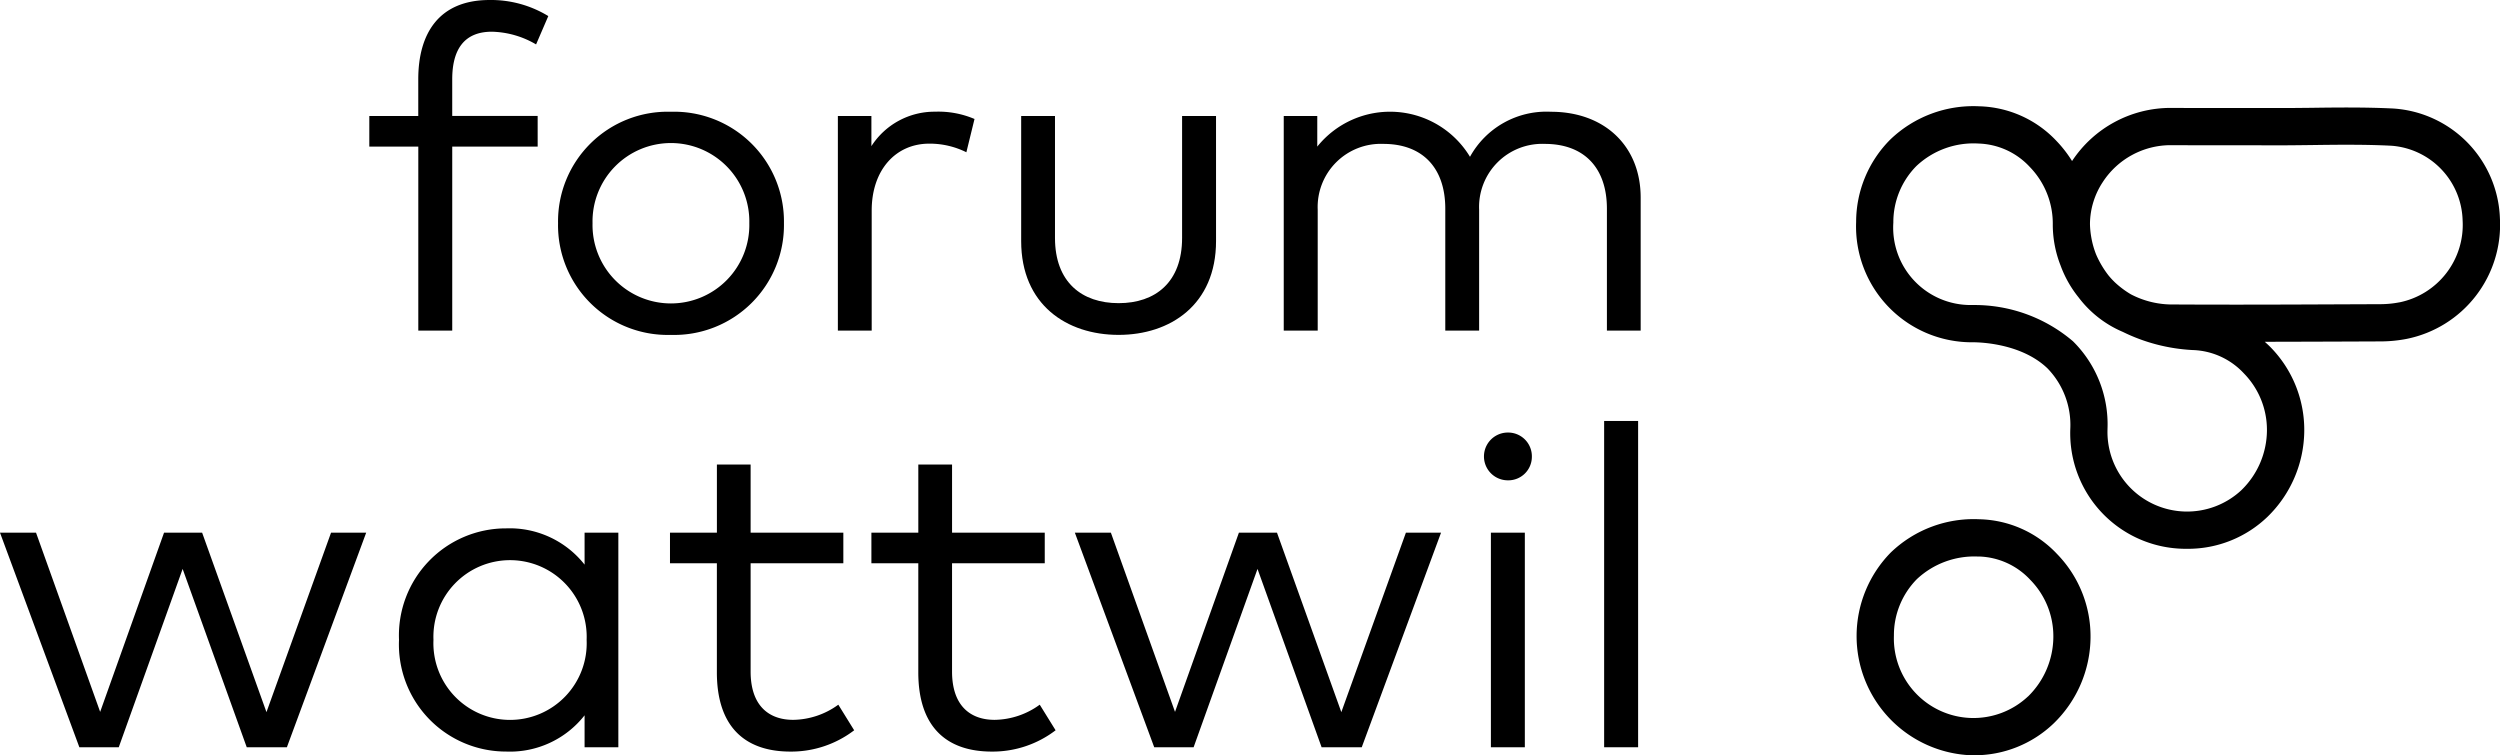
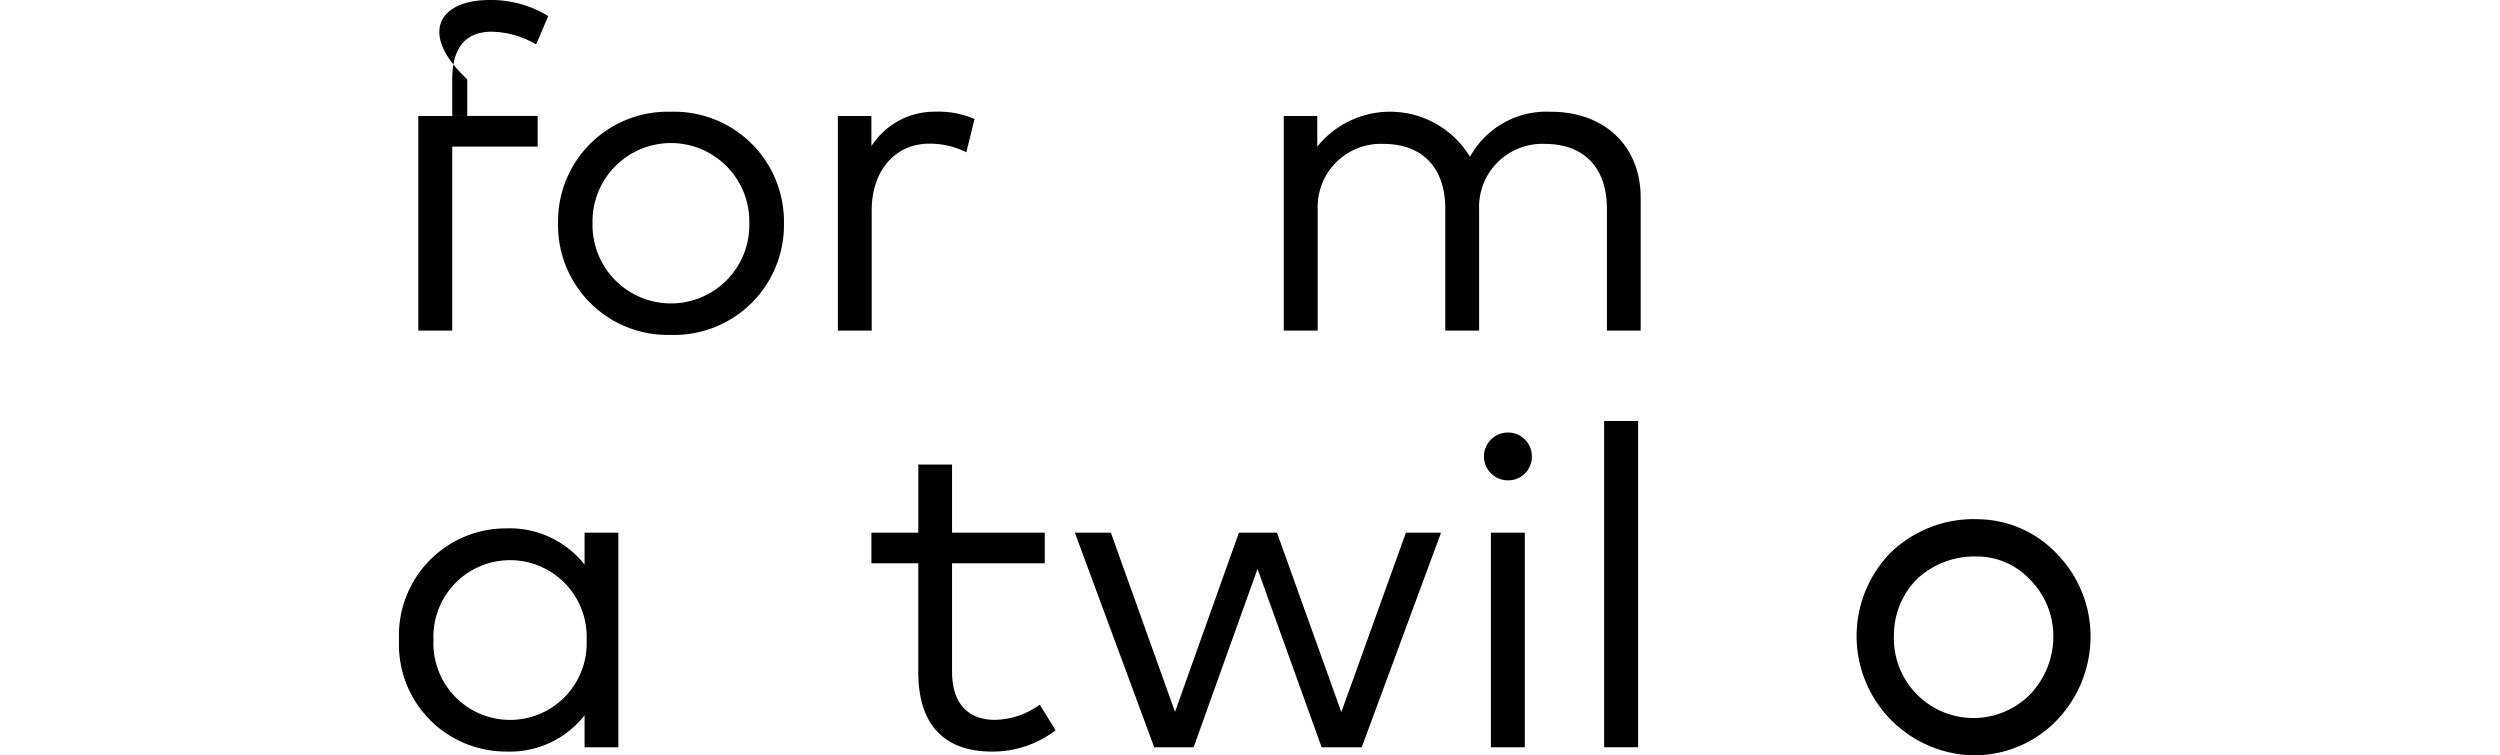
<svg xmlns="http://www.w3.org/2000/svg" width="184.161" height="55.639" viewBox="0 0 184.161 55.639">
  <defs>
    <clipPath id="clip-path">
      <rect id="Rechteck_6" data-name="Rechteck 6" width="184.161" height="55.639" />
    </clipPath>
  </defs>
  <g id="Gruppe_3" data-name="Gruppe 3" transform="translate(0 0)">
    <g id="Gruppe_2" data-name="Gruppe 2" transform="translate(0 0)" clip-path="url(#clip-path)">
-       <path id="Pfad_37" data-name="Pfad 37" d="M32.224,10.8H25.931V24.352h-2.5V10.8H19.822V8.545h3.606v-2.7C23.428,2.47,24.945,0,28.685,0a8.107,8.107,0,0,1,4.322,1.184l-.9,2.088a6.7,6.7,0,0,0-3.256-.936c-2.035,0-2.921,1.3-2.921,3.505v2.7h6.293Z" transform="translate(7.383 0)" />
+       <path id="Pfad_37" data-name="Pfad 37" d="M32.224,10.8H25.931V24.352h-2.5V10.8V8.545h3.606v-2.7C23.428,2.47,24.945,0,28.685,0a8.107,8.107,0,0,1,4.322,1.184l-.9,2.088a6.7,6.7,0,0,0-3.256-.936c-2.035,0-2.921,1.3-2.921,3.505v2.7h6.293Z" transform="translate(7.383 0)" />
      <path id="Pfad_38" data-name="Pfad 38" d="M46.592,14.208a8.092,8.092,0,0,1-8.328,8.229,8.079,8.079,0,0,1-8.312-8.229A8.075,8.075,0,0,1,38.264,6a8.088,8.088,0,0,1,8.328,8.212m-14.1,0a5.776,5.776,0,1,0,11.549,0,5.776,5.776,0,1,0-11.549,0" transform="translate(11.157 2.233)" />
      <path id="Pfad_39" data-name="Pfad 39" d="M55.036,6.53l-.6,2.453A6.063,6.063,0,0,0,51.7,8.349c-2.469,0-4.238,1.937-4.238,4.924v8.846H44.97V6.313h2.47V8.533a5.526,5.526,0,0,1,4.691-2.538,6.782,6.782,0,0,1,2.9.535" transform="translate(16.751 2.233)" />
-       <path id="Pfad_40" data-name="Pfad 40" d="M69.164,15.44c0,4.69-3.372,6.91-7.177,6.91-3.824,0-7.178-2.221-7.178-6.91V6.227H57.3v8.98c0,3.271,1.986,4.806,4.69,4.806s4.673-1.536,4.673-4.806V6.227h2.5Z" transform="translate(20.415 2.319)" />
      <path id="Pfad_41" data-name="Pfad 41" d="M95.193,12.322v9.8H92.706V13.14c0-3-1.669-4.773-4.574-4.773a4.651,4.651,0,0,0-4.839,4.841V22.12H80.8V13.14c0-3-1.669-4.773-4.557-4.773a4.652,4.652,0,0,0-4.841,4.841V22.12H68.9V6.313h2.47V8.567a6.879,6.879,0,0,1,11.25.751A6.43,6.43,0,0,1,88.584,6c3.921,0,6.609,2.5,6.609,6.326" transform="translate(25.666 2.233)" />
-       <path id="Pfad_42" data-name="Pfad 42" d="M19.629,41.81l4.757-13.22h2.589L21.132,44.4H18.177L13.454,31.26,8.747,44.4h-2.9L0,28.591H2.654l4.724,13.2,4.706-13.2H14.89Z" transform="translate(0 10.649)" />
      <path id="Pfad_43" data-name="Pfad 43" d="M37.573,44.484H35.086V42.13A6.984,6.984,0,0,1,29.311,44.8a7.888,7.888,0,0,1-7.895-8.229,7.883,7.883,0,0,1,7.895-8.212,7.025,7.025,0,0,1,5.775,2.671V28.677h2.487ZM23.954,36.572a5.647,5.647,0,1,0,11.283,0,5.646,5.646,0,1,0-11.283,0" transform="translate(7.977 10.563)" />
-       <path id="Pfad_44" data-name="Pfad 44" d="M48.73,32.208H41.9v7.978c0,2.47,1.3,3.555,3.139,3.555a5.758,5.758,0,0,0,3.321-1.117l1.168,1.886a7.637,7.637,0,0,1-4.69,1.569c-3.4,0-5.424-1.869-5.424-5.841V32.208H35.96V29.954h3.456V24.931H41.9v5.023H48.73Z" transform="translate(13.394 9.286)" />
      <path id="Pfad_45" data-name="Pfad 45" d="M59.54,32.208H52.711v7.978c0,2.47,1.3,3.555,3.139,3.555a5.758,5.758,0,0,0,3.321-1.117l1.168,1.886a7.637,7.637,0,0,1-4.69,1.569c-3.4,0-5.424-1.869-5.424-5.841V32.208H46.77V29.954h3.456V24.931h2.486v5.023H59.54Z" transform="translate(17.421 9.286)" />
      <path id="Pfad_46" data-name="Pfad 46" d="M77.319,41.81l4.757-13.22h2.588L78.822,44.4H75.867L71.145,31.26,66.437,44.4h-2.9L57.69,28.591h2.654l4.724,13.2,4.706-13.2H72.58Z" transform="translate(21.489 10.649)" />
      <path id="Pfad_47" data-name="Pfad 47" d="M83.175,24.985a1.735,1.735,0,0,1-1.769,1.751,1.76,1.76,0,0,1,0-3.52,1.748,1.748,0,0,1,1.769,1.769M82.657,46.4h-2.5V30.592h2.5Z" transform="translate(29.669 8.647)" />
      <rect id="Rechteck_5" data-name="Rechteck 5" width="2.503" height="24.036" transform="translate(118.168 31.01)" />
-       <path id="Pfad_48" data-name="Pfad 48" d="M139.2,5.87c-2.027-.1-4.071-.08-6.047-.052l-1.259.012v0l-3.77,0c-1.753,0-3.505.007-5.259-.005h-.059a8.7,8.7,0,0,0-7.276,3.914,8.957,8.957,0,0,0-1.145-1.477,8.094,8.094,0,0,0-5.7-2.556,8.83,8.83,0,0,0-6.547,2.451,8.6,8.6,0,0,0-2.514,6.076,8.529,8.529,0,0,0,8.523,8.857c.03,0,3.474-.092,5.574,1.923a5.985,5.985,0,0,1,1.68,4.448,8.514,8.514,0,0,0,8.441,8.842h.2a8.437,8.437,0,0,0,5.882-2.354,8.92,8.92,0,0,0,2.711-6.323,8.7,8.7,0,0,0-2.465-6.153c-.143-.148-.294-.283-.443-.419q3.039-.006,6.076-.018l2.5-.01a10.227,10.227,0,0,0,1.865-.184,8.579,8.579,0,0,0,6.879-8.9A8.4,8.4,0,0,0,139.2,5.87m-11.182,28.1a5.865,5.865,0,0,1-9.876-4.483v-.032a8.608,8.608,0,0,0-2.543-6.438,11.179,11.179,0,0,0-7.3-2.672c-.1,0-.165,0-.176,0a5.7,5.7,0,0,1-5.758-6.072,5.877,5.877,0,0,1,1.692-4.16,6.129,6.129,0,0,1,4.584-1.663,5.359,5.359,0,0,1,3.769,1.717,5.99,5.99,0,0,1,1.7,4.266c0,.019,0,.036,0,.055a8.244,8.244,0,0,0,.576,2.951,8.228,8.228,0,0,0,1.327,2.347,7.981,7.981,0,0,0,3.257,2.539,13.168,13.168,0,0,0,5.144,1.337,5.369,5.369,0,0,1,3.772,1.718,5.944,5.944,0,0,1,1.7,4.193,6.185,6.185,0,0,1-1.867,4.395m11.626-13.821a7.419,7.419,0,0,1-1.36.136l-2.5.01c-4.252.019-8.5.037-12.75.012a6.578,6.578,0,0,1-3.169-.747,6.7,6.7,0,0,1-1.193-.895c-.033-.032-.065-.066-.1-.1-.117-.115-.225-.24-.333-.366a7.055,7.055,0,0,1-.91-1.51c-.064-.144-.113-.29-.163-.435a6.632,6.632,0,0,1-.317-1.836c0-.037,0-.074,0-.111a5.675,5.675,0,0,1,.936-3.007,5.973,5.973,0,0,1,5.021-2.728h.043c1.761.01,3.52.007,5.28.005l2.394.008c.888,0,1.776-.011,2.665-.022,1.93-.026,3.931-.049,5.873.051A5.664,5.664,0,0,1,144.3,14.1a5.825,5.825,0,0,1-4.657,6.05" transform="translate(37.107 2.124)" />
      <path id="Pfad_49" data-name="Pfad 49" d="M108.71,27.872a8.807,8.807,0,0,0-6.547,2.451,8.787,8.787,0,0,0,5.926,14.934h.2a8.435,8.435,0,0,0,5.881-2.352,8.915,8.915,0,0,0,2.711-6.323,8.693,8.693,0,0,0-2.468-6.154,8.1,8.1,0,0,0-5.7-2.557m3.559,13.054a5.866,5.866,0,0,1-9.875-4.485,5.876,5.876,0,0,1,1.692-4.159,6.19,6.19,0,0,1,4.455-1.666h.129a5.368,5.368,0,0,1,3.769,1.718,5.926,5.926,0,0,1,1.7,4.194,6.18,6.18,0,0,1-1.867,4.4" transform="translate(37.117 10.38)" />
    </g>
  </g>
</svg>